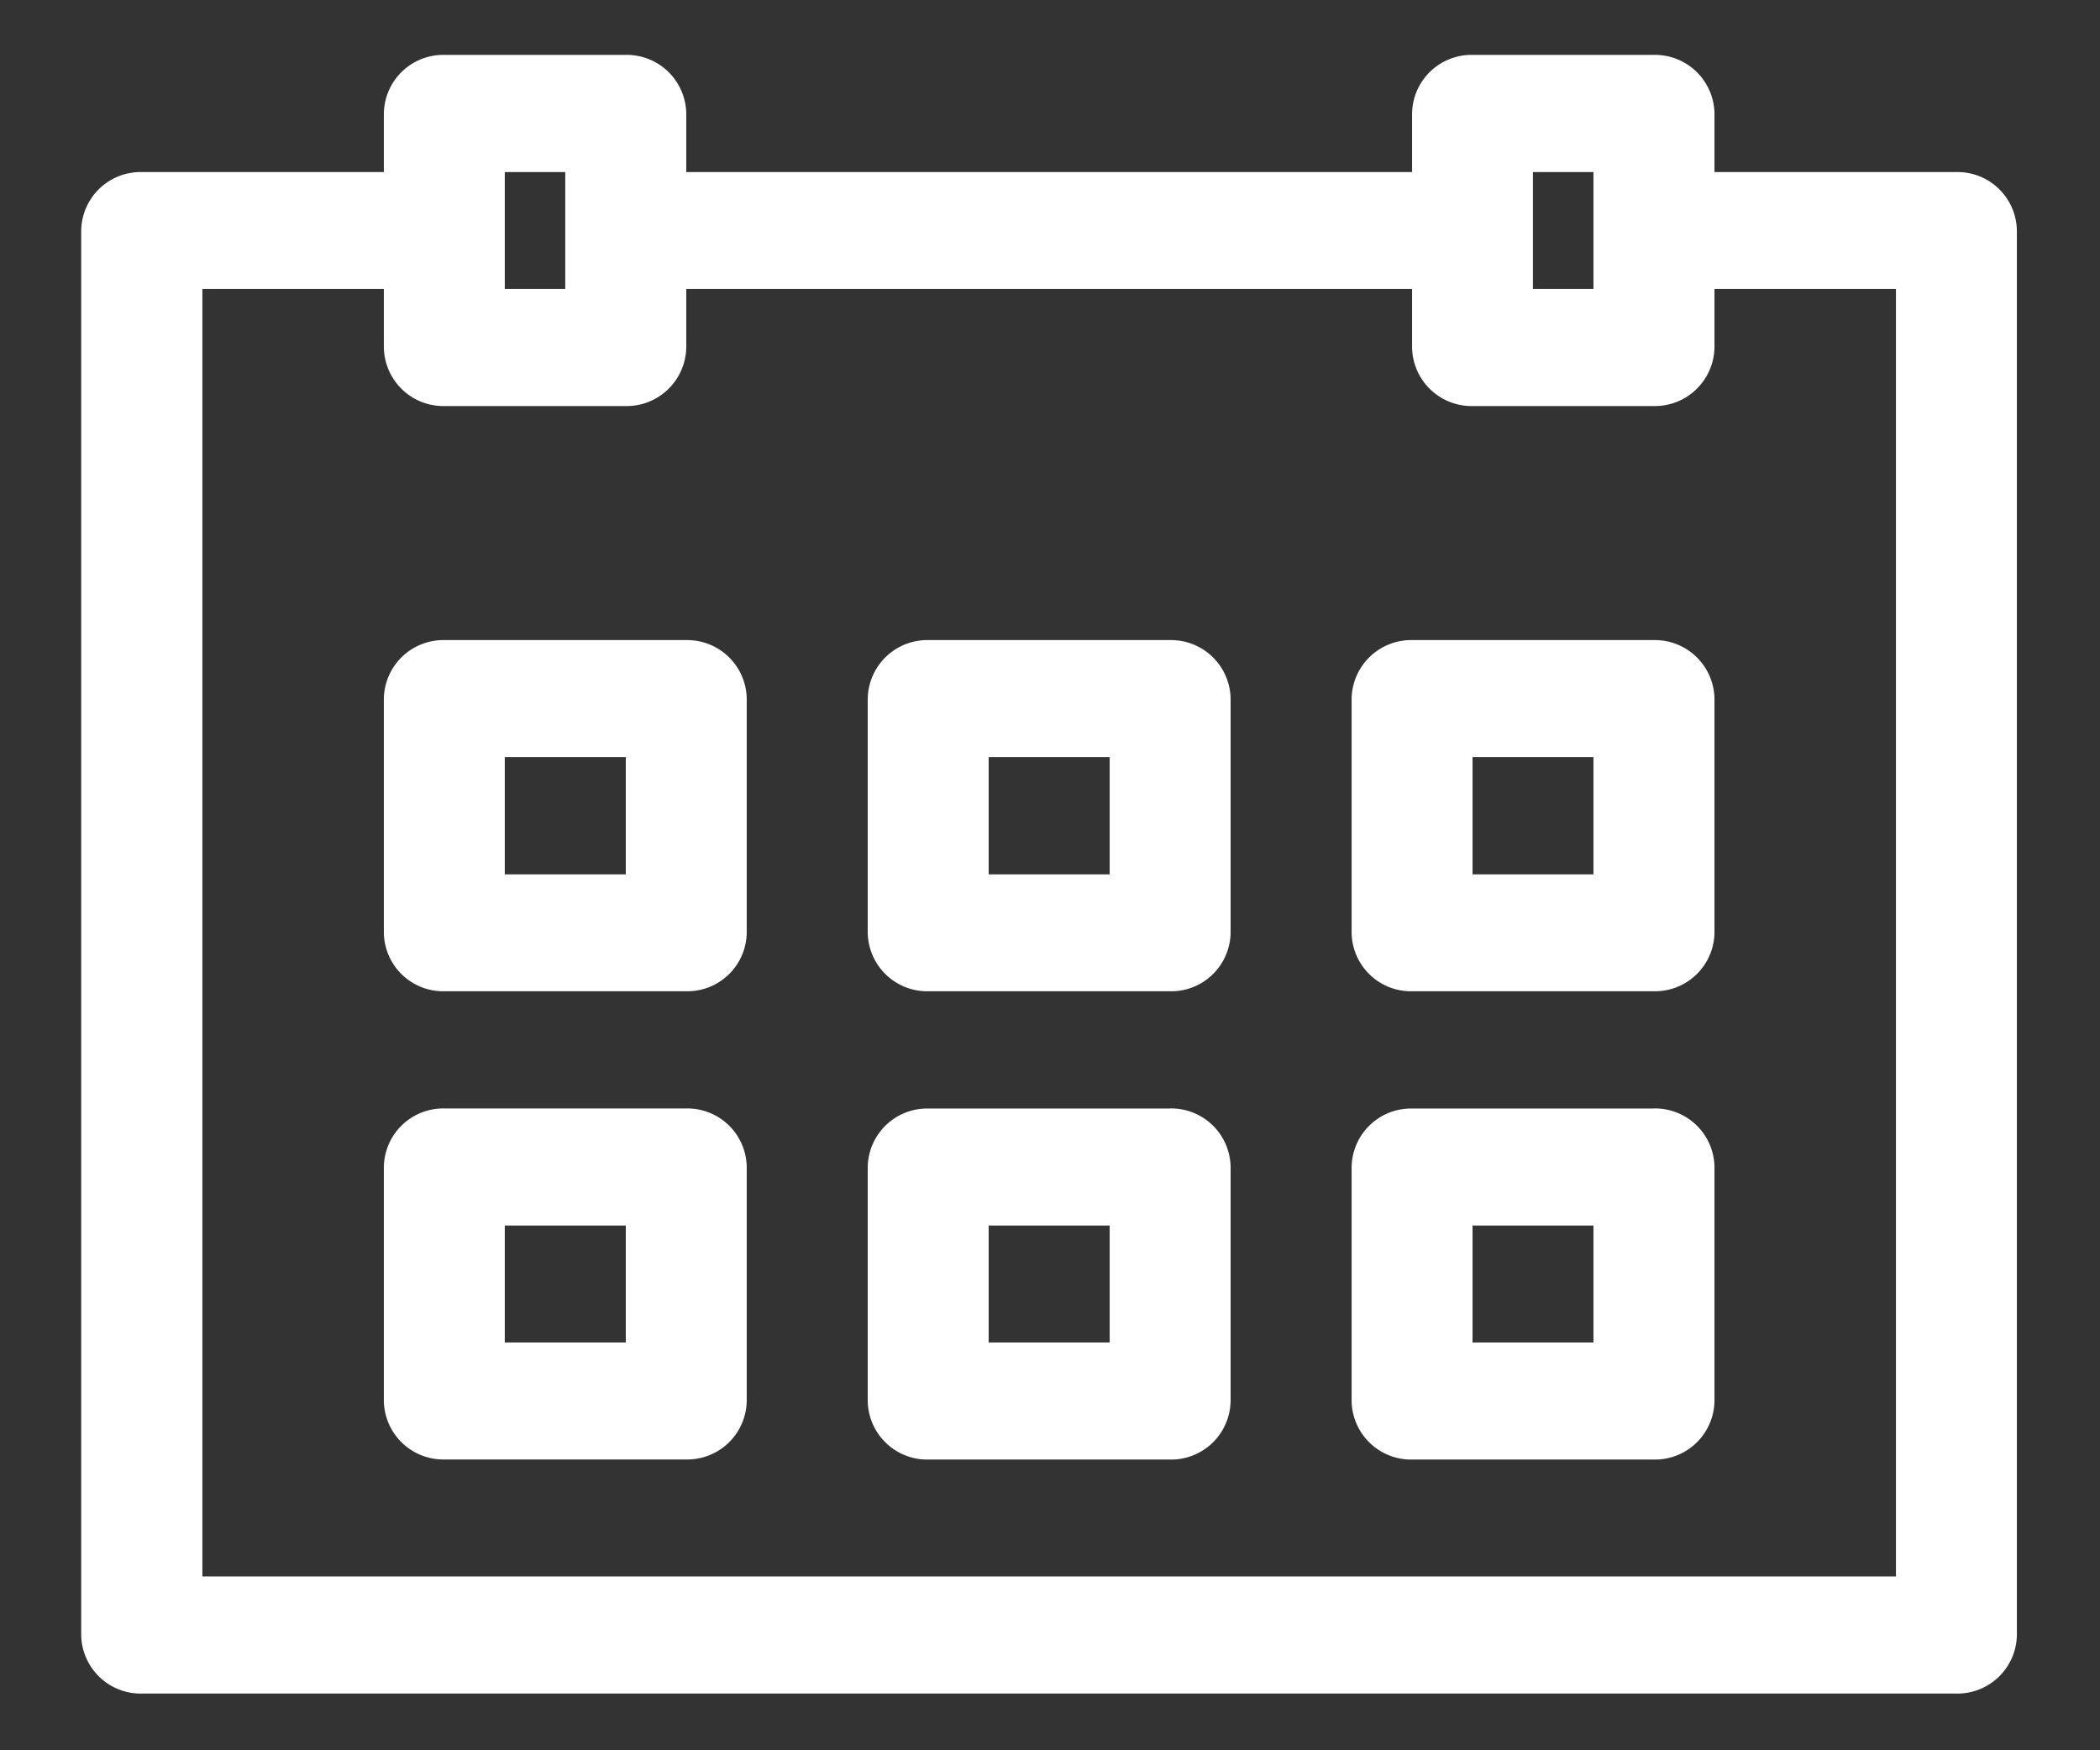
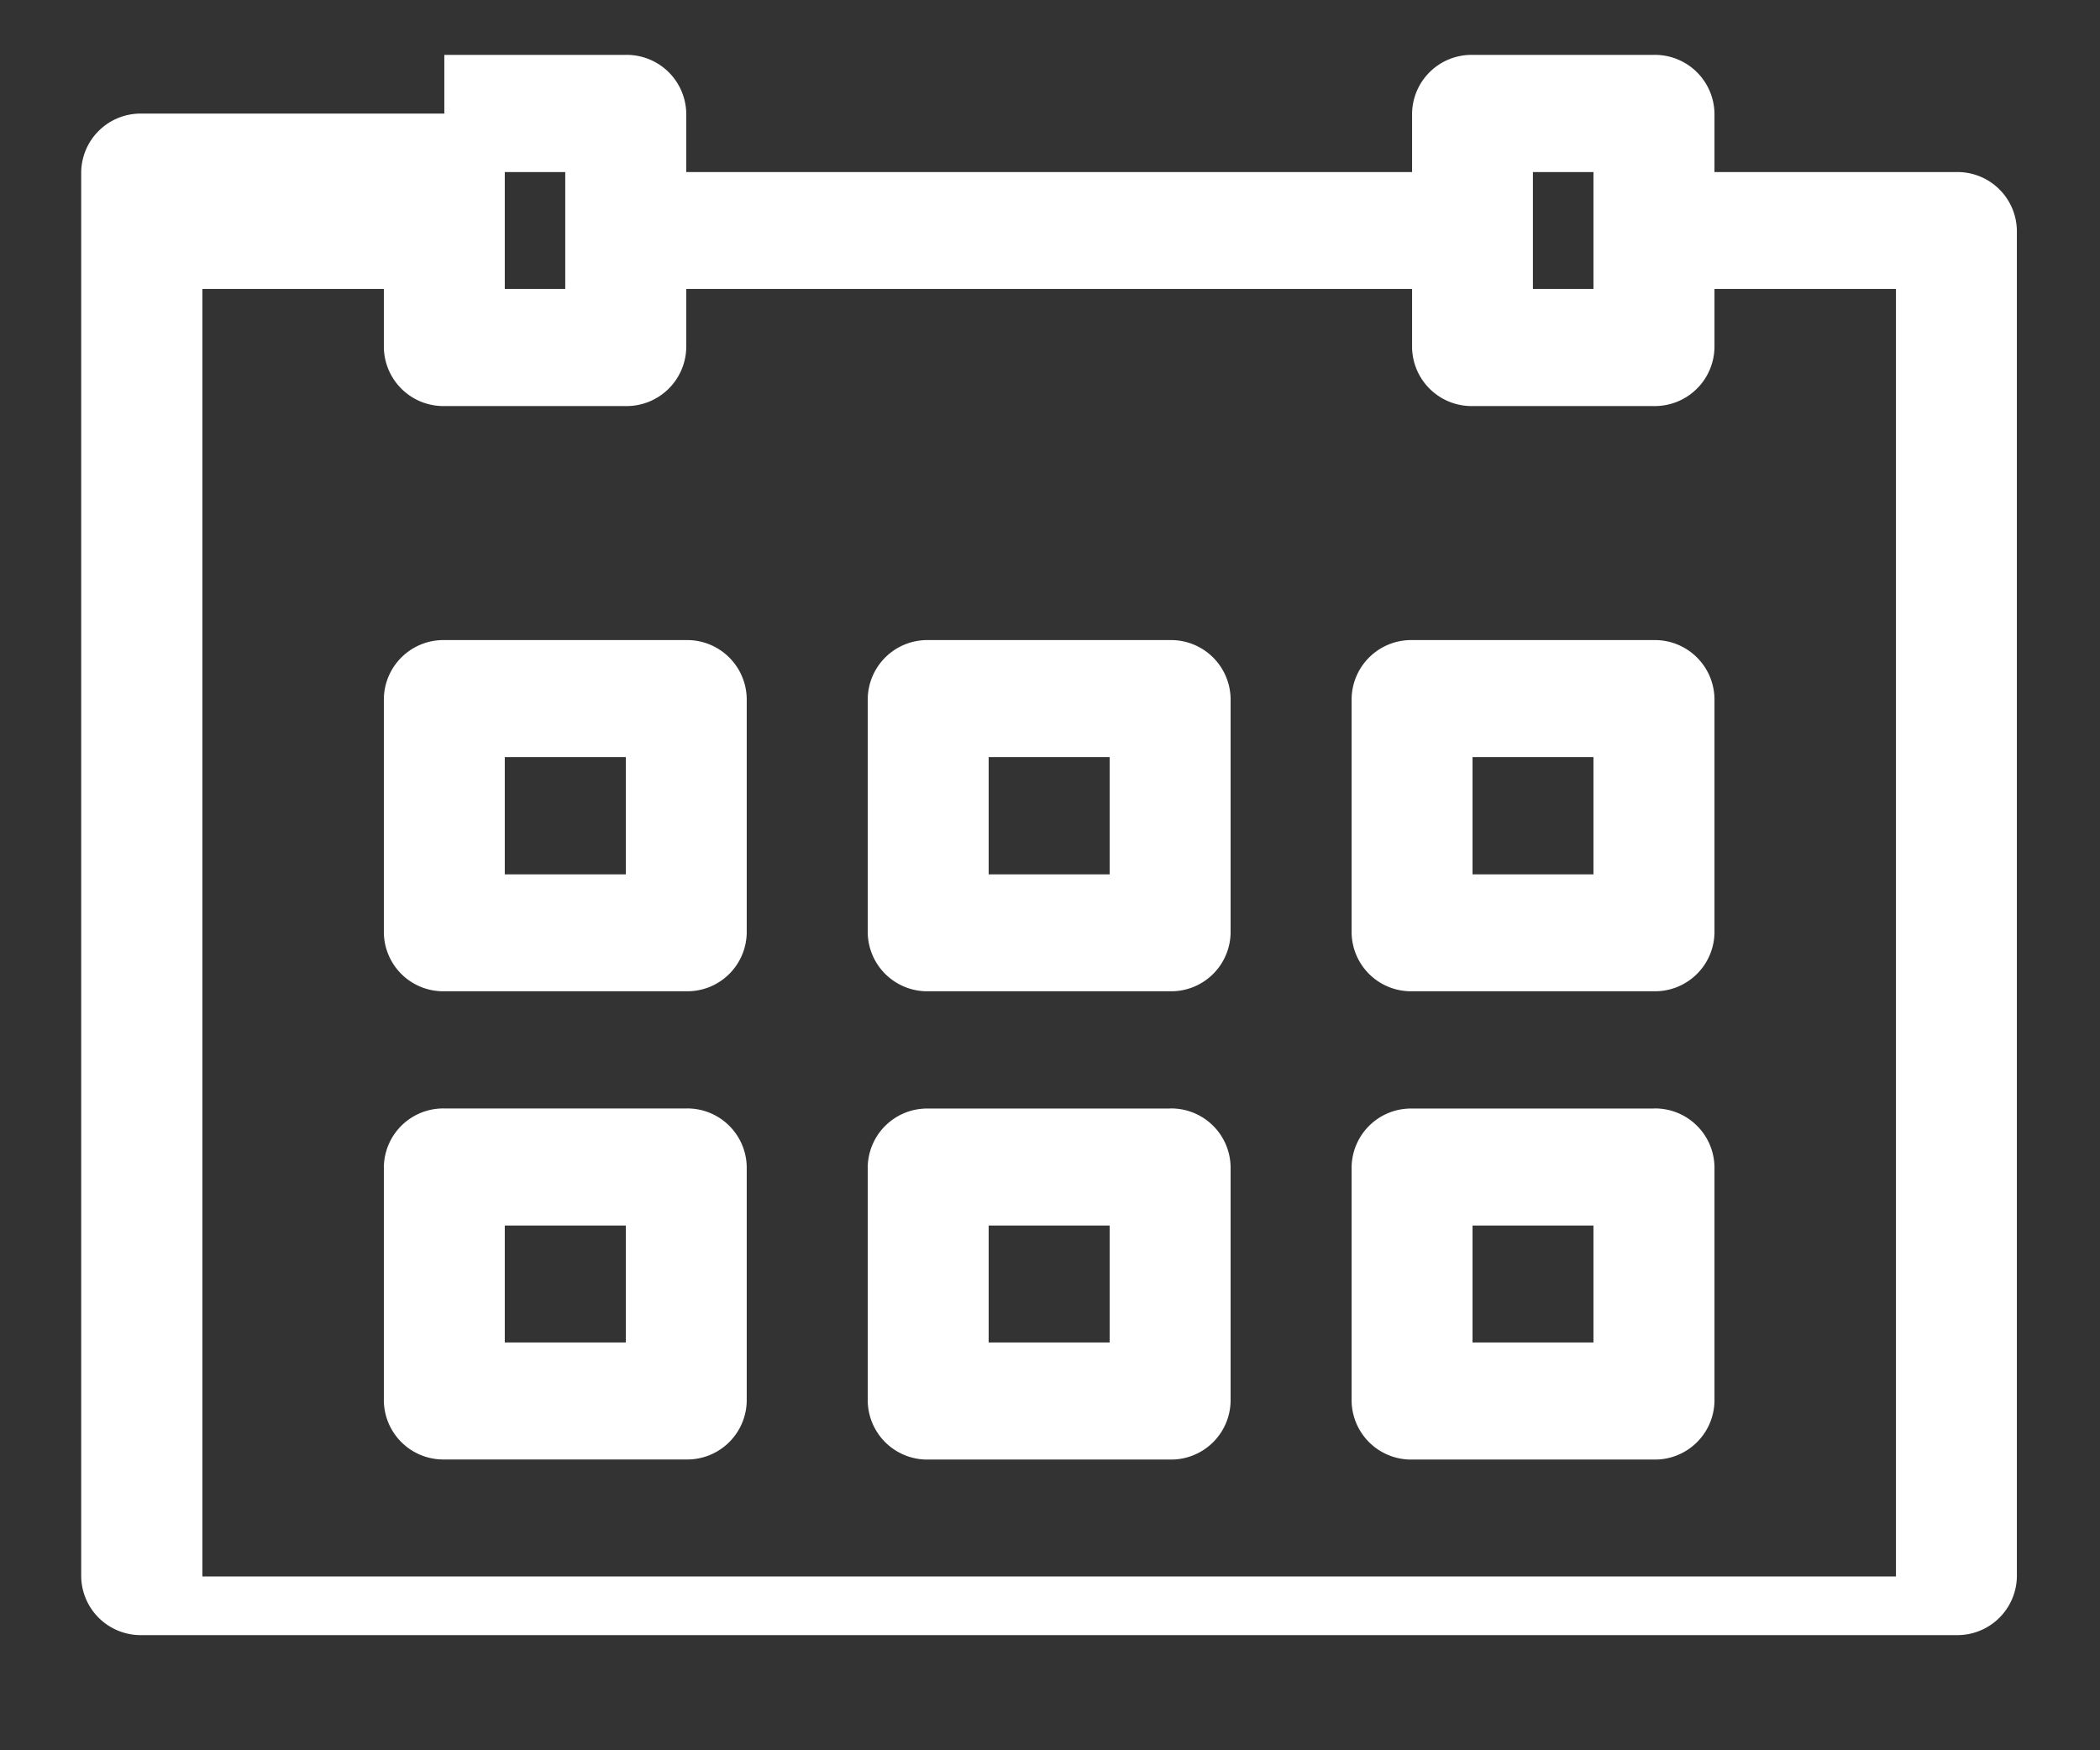
<svg xmlns="http://www.w3.org/2000/svg" width="24" height="20" viewBox="0 0 24 20">
  <rect x="0" y="0" width="24" height="20" fill="#333333" stroke="none" />
  <defs>
    <style>
      .cls-1 {
        fill: #fff;
        fill-rule: evenodd;
      }
    </style>
  </defs>
-   <path id="icon" class="cls-1" d="M85.14,725.326H82.375v-0.671a0.681,0.681,0,0,0-.691-0.668H79.61a0.68,0.68,0,0,0-.691.668v0.671H70.624v-0.671a0.681,0.681,0,0,0-.691-0.668H67.859a0.68,0.68,0,0,0-.691.668v0.671H64.4a0.679,0.679,0,0,0-.691.667v16.051a0.68,0.68,0,0,0,.691.668H85.14a0.68,0.68,0,0,0,.691-0.668V725.993A0.679,0.679,0,0,0,85.14,725.326Zm-4.839,0h0.691v1.336H80.3v-1.336Zm-11.751,0h0.691v1.336H68.55v-1.336Zm15.9,16.048H65.094V726.662h2.074v0.668a0.681,0.681,0,0,0,.691.67h2.074a0.682,0.682,0,0,0,.691-0.67v-0.668h8.295v0.668a0.681,0.681,0,0,0,.691.67h2.074a0.682,0.682,0,0,0,.691-0.67v-0.668h2.074v14.712Zm-13.825-10.7H67.859a0.681,0.681,0,0,0-.691.669v2.675a0.679,0.679,0,0,0,.691.669h2.765a0.679,0.679,0,0,0,.691-0.669v-2.675A0.681,0.681,0,0,0,70.624,730.674Zm-0.691,2.677H68.55v-1.34h1.383v1.34Zm6.221-2.677H73.389a0.681,0.681,0,0,0-.691.669v2.675a0.68,0.68,0,0,0,.691.669h2.765a0.679,0.679,0,0,0,.691-0.669v-2.675A0.681,0.681,0,0,0,76.154,730.674Zm-0.691,2.677H74.08v-1.34h1.383v1.34Zm6.221-2.677H78.919a0.681,0.681,0,0,0-.691.669v2.675a0.679,0.679,0,0,0,.691.669h2.765a0.68,0.68,0,0,0,.691-0.669v-2.675A0.681,0.681,0,0,0,81.684,730.674Zm-0.691,2.677H79.61v-1.34h1.382v1.34Zm-10.368,2.675H67.859a0.679,0.679,0,0,0-.691.667v2.676a0.68,0.68,0,0,0,.691.668h2.765a0.68,0.68,0,0,0,.691-0.668v-2.676A0.679,0.679,0,0,0,70.624,736.026ZM69.933,738.7H68.55v-1.336h1.383V738.7Zm6.221-2.673H73.389a0.679,0.679,0,0,0-.691.667v2.676a0.68,0.68,0,0,0,.691.668h2.765a0.68,0.68,0,0,0,.691-0.668v-2.676A0.679,0.679,0,0,0,76.154,736.026ZM75.463,738.7H74.08v-1.336h1.383V738.7Zm6.221-2.673H78.919a0.679,0.679,0,0,0-.691.667v2.676a0.68,0.68,0,0,0,.691.668h2.765a0.68,0.68,0,0,0,.691-0.668v-2.676A0.679,0.679,0,0,0,81.684,736.026ZM80.993,738.7H79.61v-1.336h1.382V738.7Z" transform="translate(-62.781 -723.36)" />
+   <path id="icon" class="cls-1" d="M85.14,725.326H82.375v-0.671a0.681,0.681,0,0,0-.691-0.668H79.61a0.68,0.68,0,0,0-.691.668v0.671H70.624v-0.671a0.681,0.681,0,0,0-.691-0.668H67.859v0.671H64.4a0.679,0.679,0,0,0-.691.667v16.051a0.68,0.68,0,0,0,.691.668H85.14a0.68,0.68,0,0,0,.691-0.668V725.993A0.679,0.679,0,0,0,85.14,725.326Zm-4.839,0h0.691v1.336H80.3v-1.336Zm-11.751,0h0.691v1.336H68.55v-1.336Zm15.9,16.048H65.094V726.662h2.074v0.668a0.681,0.681,0,0,0,.691.67h2.074a0.682,0.682,0,0,0,.691-0.67v-0.668h8.295v0.668a0.681,0.681,0,0,0,.691.67h2.074a0.682,0.682,0,0,0,.691-0.67v-0.668h2.074v14.712Zm-13.825-10.7H67.859a0.681,0.681,0,0,0-.691.669v2.675a0.679,0.679,0,0,0,.691.669h2.765a0.679,0.679,0,0,0,.691-0.669v-2.675A0.681,0.681,0,0,0,70.624,730.674Zm-0.691,2.677H68.55v-1.34h1.383v1.34Zm6.221-2.677H73.389a0.681,0.681,0,0,0-.691.669v2.675a0.68,0.68,0,0,0,.691.669h2.765a0.679,0.679,0,0,0,.691-0.669v-2.675A0.681,0.681,0,0,0,76.154,730.674Zm-0.691,2.677H74.08v-1.34h1.383v1.34Zm6.221-2.677H78.919a0.681,0.681,0,0,0-.691.669v2.675a0.679,0.679,0,0,0,.691.669h2.765a0.68,0.68,0,0,0,.691-0.669v-2.675A0.681,0.681,0,0,0,81.684,730.674Zm-0.691,2.677H79.61v-1.34h1.382v1.34Zm-10.368,2.675H67.859a0.679,0.679,0,0,0-.691.667v2.676a0.68,0.68,0,0,0,.691.668h2.765a0.68,0.68,0,0,0,.691-0.668v-2.676A0.679,0.679,0,0,0,70.624,736.026ZM69.933,738.7H68.55v-1.336h1.383V738.7Zm6.221-2.673H73.389a0.679,0.679,0,0,0-.691.667v2.676a0.68,0.68,0,0,0,.691.668h2.765a0.68,0.68,0,0,0,.691-0.668v-2.676A0.679,0.679,0,0,0,76.154,736.026ZM75.463,738.7H74.08v-1.336h1.383V738.7Zm6.221-2.673H78.919a0.679,0.679,0,0,0-.691.667v2.676a0.68,0.68,0,0,0,.691.668h2.765a0.68,0.68,0,0,0,.691-0.668v-2.676A0.679,0.679,0,0,0,81.684,736.026ZM80.993,738.7H79.61v-1.336h1.382V738.7Z" transform="translate(-62.781 -723.36)" />
</svg>